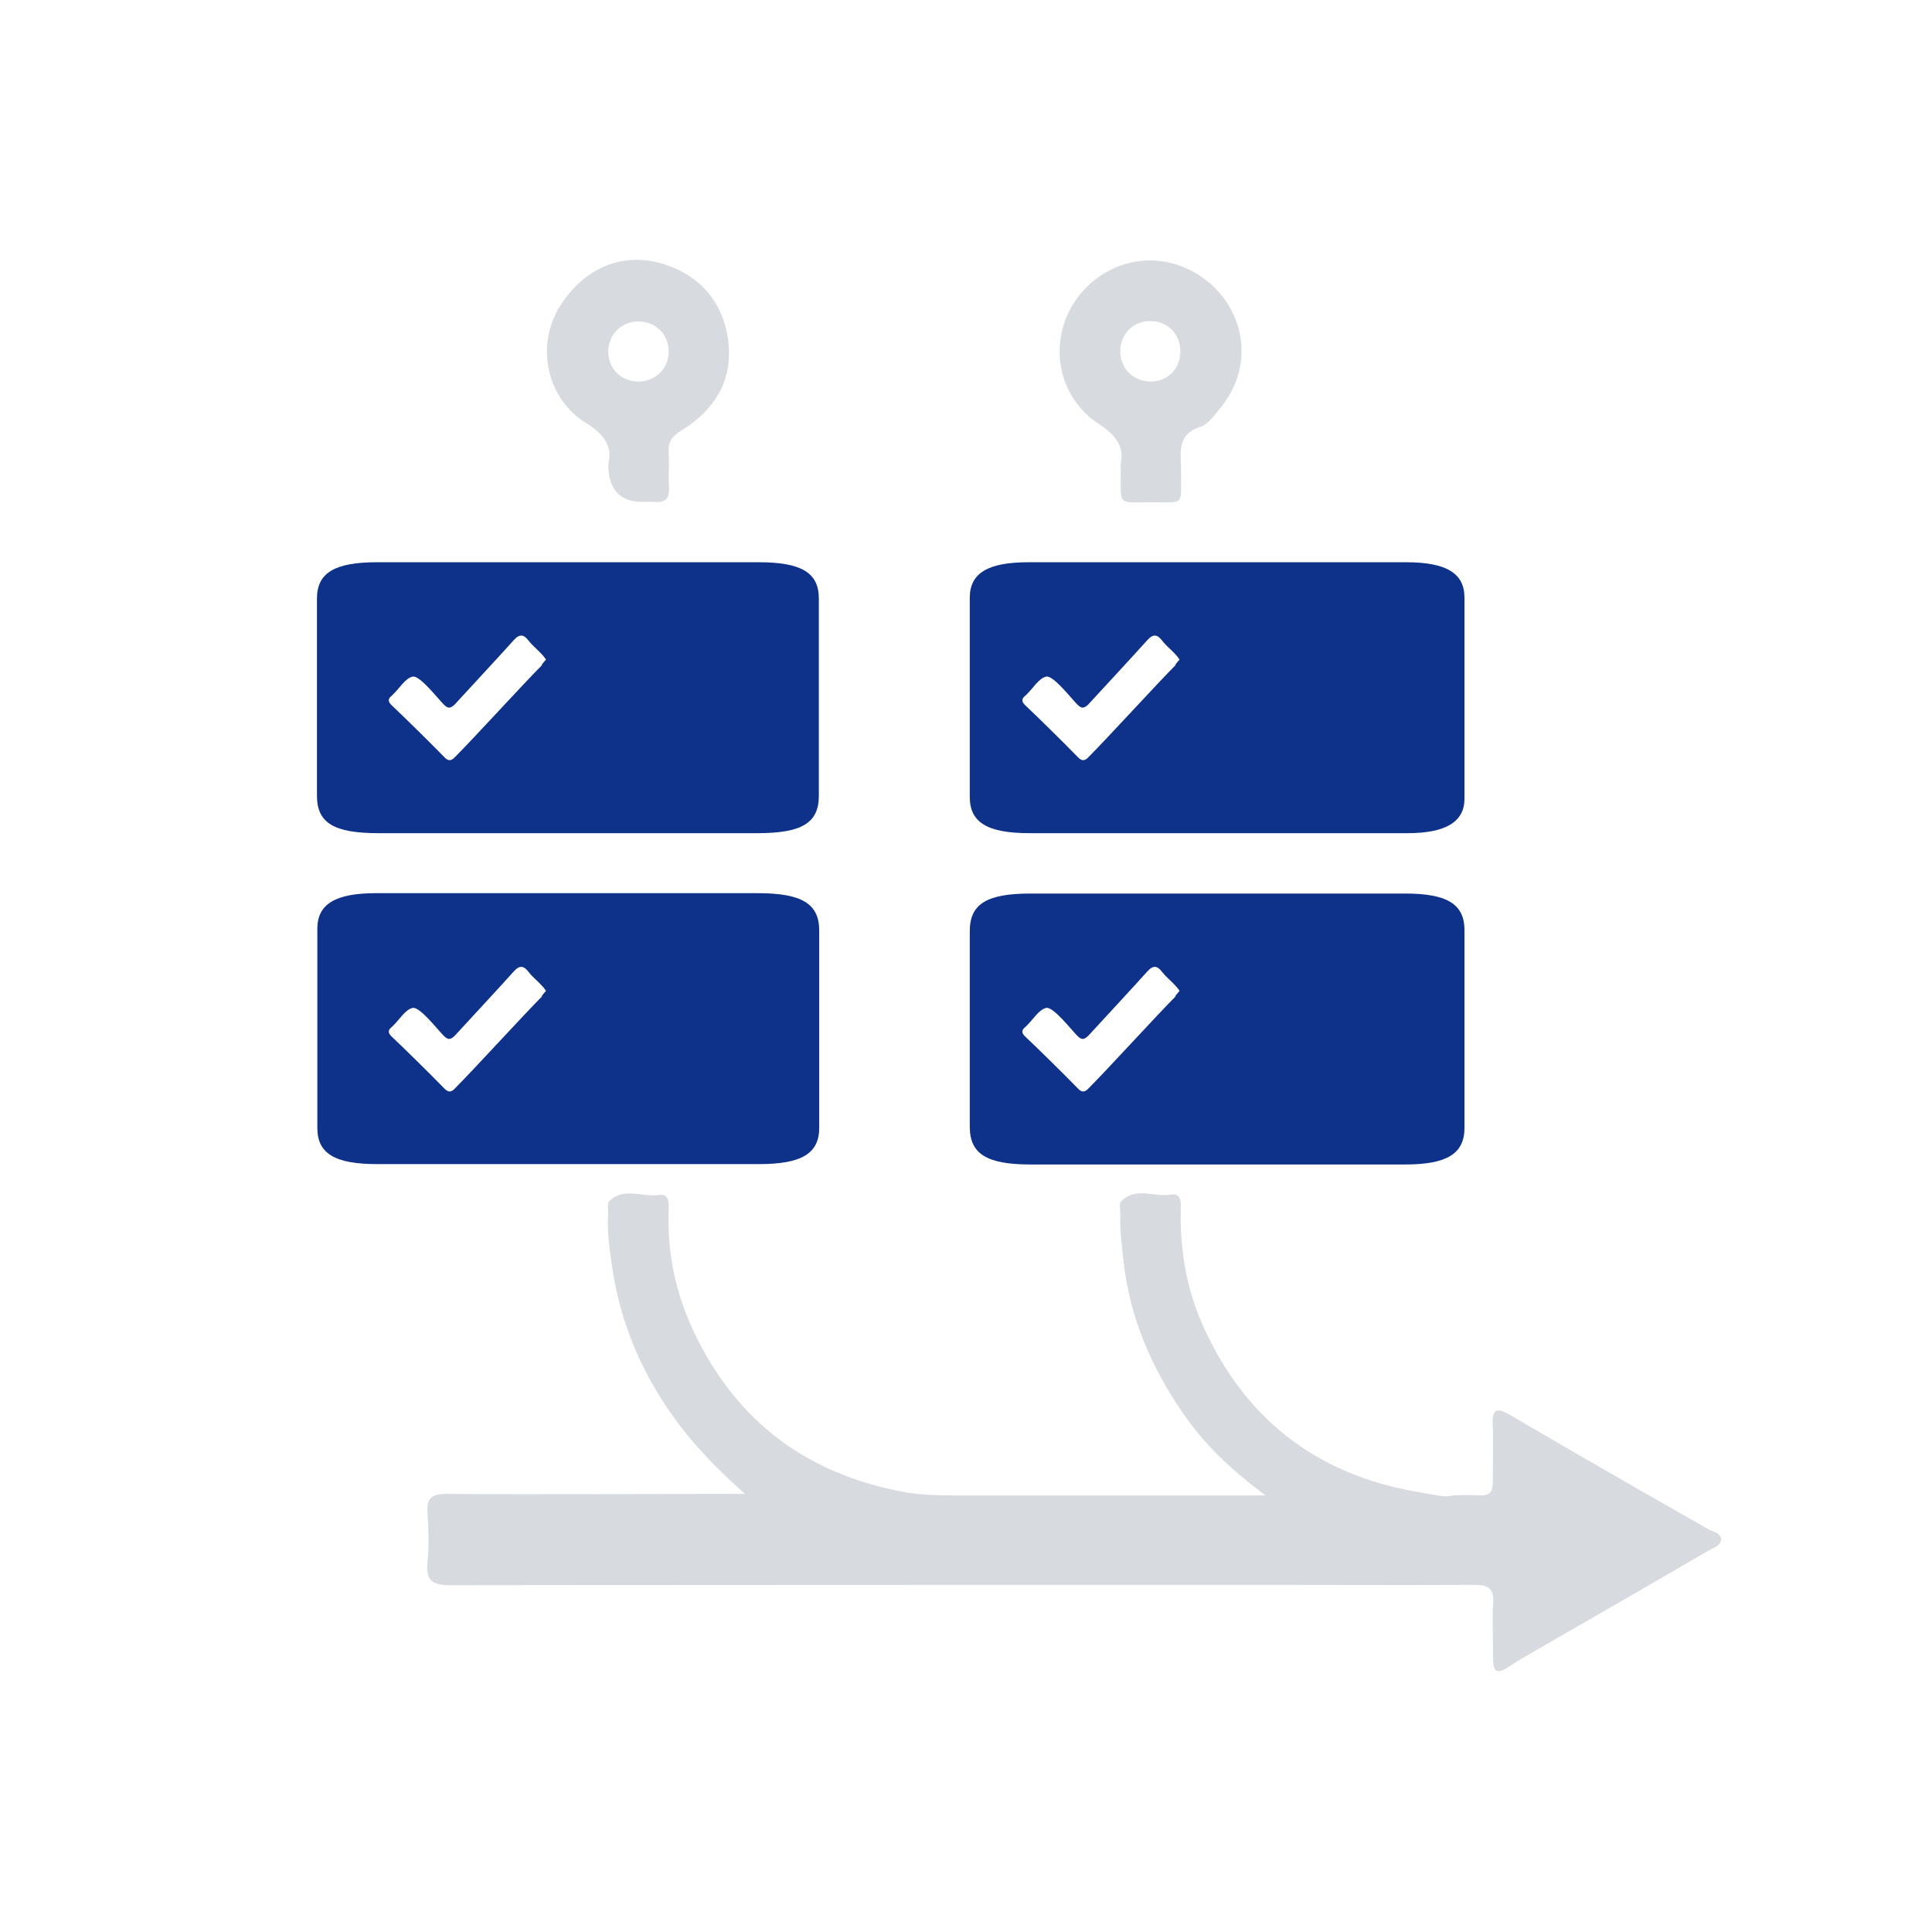
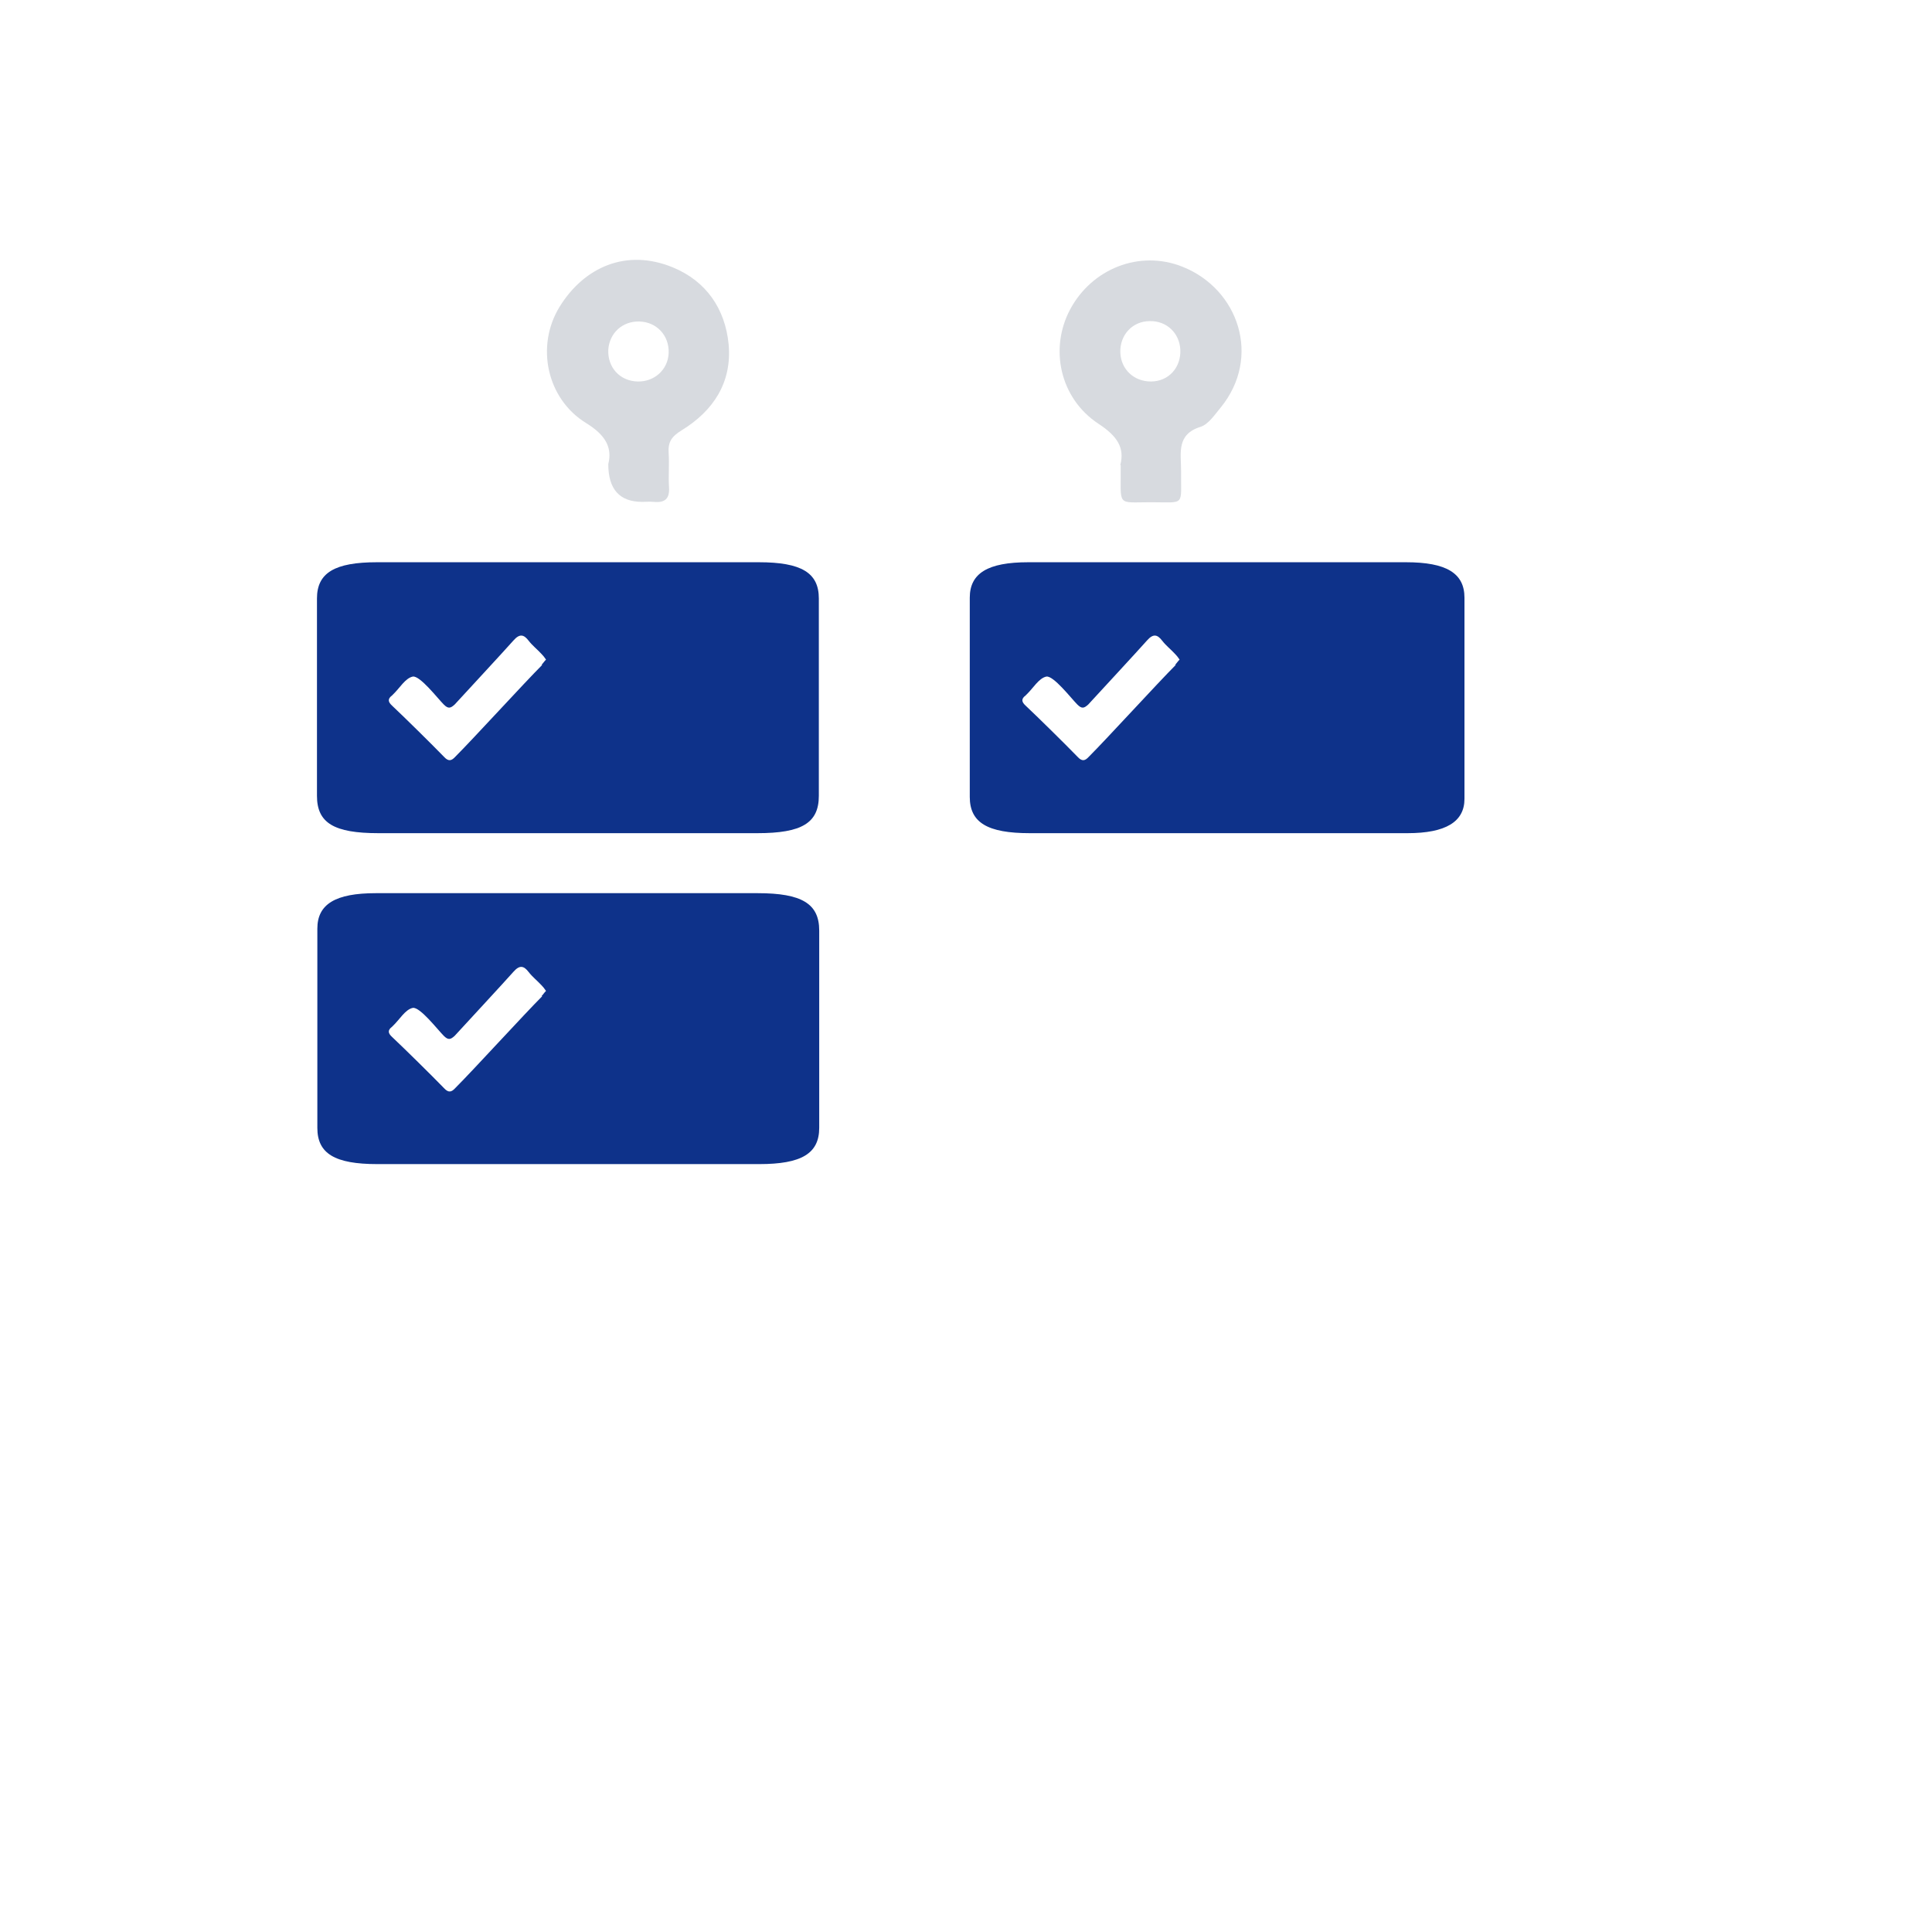
<svg xmlns="http://www.w3.org/2000/svg" version="1.1" viewBox="0 0 512 512">
  <defs>
    <style>
      .cls-1 {
        fill: none;
      }

      .cls-2 {
        fill: #d7dadf;
      }

      .cls-3 {
        fill: #0e328a;
      }
    </style>
  </defs>
  <g>
    <g id="_图层_1" data-name="图层_1">
      <g id="_图层_1-2" data-name="_图层_1">
        <g id="_图层_1-2">
          <rect class="cls-1" x="0" y="0" width="512" height="512" />
        </g>
      </g>
      <g>
-         <path class="cls-2" d="M198,396.4c-8.4-7.4-15.9-15.1-21.9-24.4-7.3-11.1-12-23.2-13.9-36.4-.7-4.8-1.4-9.5-1-14.3,0-1-.3-2.4.2-2.9,3.8-3.9,8.7-1.1,13-1.7,3.1-.5,2.8,2.1,2.8,4-.4,11.5,1.9,22.4,6.9,32.7,11.3,23.5,29.9,37.3,55.5,42,5,.9,9.9.9,14.9.9,25.1,0,50.2,0,75.3,0,1.4,0,2.8,0,5.6,0-9.2-6.8-16.3-13.6-21.9-21.8-8.3-12-14-25.1-15.7-39.8-.5-4.5-1.1-8.9-.9-13.4,0-1-.4-2.4.2-2.9,3.8-4,8.6-1.1,13-1.8,3-.5,2.9,2,2.8,4-.2,10.6,1.5,20.8,5.8,30.5,11,24.7,29.9,39.5,56.5,44.2,13.3,2.4,3.9.5,17.3,1,2.4,0,3.1-1.1,3.1-3.4,0-5,.2-10,0-15-.2-4,.6-5.3,4.6-2.9,11.6,6.8,23.2,13.5,34.9,20.2,5.9,3.4,11.8,6.7,17.7,10.1,1.2.7,3.2.9,3.3,2.6,0,1.7-1.9,2.2-3.1,2.9-13.2,7.7-26.4,15.3-39.6,22.9-4.6,2.7-9.3,5.2-13.7,8.1-3.3,2.1-4,1-4-2.3,0-4.8-.3-9.7,0-14.5.3-4.1-1.3-5-5.1-5-25.6.1-28.2,0-53.8,0-72.5,0-145,0-217.5.1-4.8,0-6.5-1.3-6-6.1.4-4.3.3-8.7,0-13-.3-3.9,1-5.1,5-5.1,24.8.2,49.5,0,74.3,0,1.8,0,3.6,0,5.5,0Z" />
        <path class="cls-2" d="M296.9,123.2c1.2-4.6-.9-7.7-5.8-10.9-10.3-6.8-13-20-7.5-30.3,5.7-10.7,18.3-15.9,29.8-11.3,14.8,5.9,21,23.9,10.1,37.3-1.6,1.9-3.2,4.4-5.3,5.1-6.5,2-5.2,7-5.2,11.6-.1,9.6,1.3,8.4-8,8.4-9.3,0-7.9,1.3-8-9.8ZM304.7,85.1c-4.6,0-8,3.7-7.8,8.4.2,4.4,3.6,7.6,8.1,7.6,4.7,0,8-3.7,7.8-8.4-.2-4.4-3.6-7.7-8.1-7.6Z" />
        <path class="cls-2" d="M161.2,123c1.1-4.4-.7-7.7-5.9-10.9-10.4-6.4-13.4-20.4-7-30.8,6.4-10.4,17.6-15.6,30.1-10.4,8.7,3.6,13.8,10.9,14.7,20.4.9,10.1-4.1,17.6-12.4,22.7-2.8,1.7-3.7,3.2-3.5,6.1.2,3-.1,6,.1,9,.2,3.1-1.1,4.2-4.1,3.9-1-.1-2,0-3,0q-9,0-9-10ZM169,101.1c4.4.1,8-3.1,8.2-7.5.2-4.7-3.2-8.3-7.8-8.4-4.5-.1-7.9,3.1-8.2,7.5-.2,4.7,3.1,8.3,7.8,8.4Z" />
        <path class="cls-3" d="M388.1,158.4c0-6.5-4.8-9.4-15.5-9.4-41.7,0-58.4,0-100.1,0-10.7,0-15.5,2.9-15.5,9.4,0,17.6,0,35.2,0,52.8,0,6.8,4.7,9.6,15.9,9.6,20.6,0,41.2,0,61.7,0,21.1,0,17.2,0,38.4,0,10.1,0,15.1-3,15.1-9.1,0-17.8,0-35.5,0-53.3ZM311.6,176.2c-4.8,4.8-18.2,19.5-23,24.3-1,1.1-1.8,1.4-3,.1-3.5-3.6-10.2-10.2-13.8-13.6-1.1-1-1.2-1.8,0-2.7,0,0,.1-.1.2-.2,1.8-1.7,3.3-4.4,5.3-4.8,1.9-.3,6.6,5.8,8.2,7.4,1.2,1.2,1.8,1,2.9,0,2.2-2.4,13.4-14.5,15.6-17,1.6-1.8,2.7-1.6,4,.1,1,1.3,2.3,2.3,3.4,3.5.4.4.8.9,1.2,1.5-.5.5-.8,1-1.2,1.4Z" />
-         <path class="cls-3" d="M388.1,246.5c0-6.9-4.6-9.7-15.7-9.7-41.4,0-57.9,0-99.3,0-11.7,0-16.1,2.8-16.1,10,0,17.3,0,34.5,0,51.8,0,7.2,4.5,10,16.1,10,20.3,0,40.6,0,60.9,0,21.1,0,17.2,0,38.4,0,11.1,0,15.7-2.9,15.7-9.7,0-17.4,0-34.9,0-52.3ZM311.6,264c-4.8,4.8-18.2,19.5-23,24.3-1,1.1-1.8,1.4-3,.1-3.5-3.6-10.2-10.2-13.8-13.6-1.1-1-1.2-1.8,0-2.7,0,0,.1-.1.2-.2,1.8-1.7,3.3-4.4,5.3-4.8,1.9-.3,6.6,5.8,8.2,7.4,1.2,1.2,1.8,1,2.9,0,2.2-2.4,13.4-14.5,15.6-17,1.6-1.8,2.7-1.6,4,.1,1,1.3,2.3,2.3,3.4,3.5.4.4.8.9,1.2,1.5-.5.5-.8,1-1.2,1.4Z" />
        <path class="cls-3" d="M217,158.6c0-6.8-4.6-9.6-15.9-9.6-41.4,0-59.8,0-101.2,0-11.2,0-15.9,2.8-15.9,9.6,0,17.4,0,34.9,0,52.3,0,7.2,4.5,9.9,16.3,9.9,20.6,0,18.1,0,38.7,0s41.1,0,61.7,0c11.8,0,16.3-2.7,16.3-9.9,0-17.4,0-34.9,0-52.3ZM143.7,176.2c-4.8,4.8-18.2,19.5-23,24.3-1,1.1-1.8,1.4-3,.1-3.5-3.6-10.2-10.2-13.8-13.6-1.1-1-1.2-1.8,0-2.7,0,0,.1-.1.2-.2,1.8-1.7,3.3-4.4,5.3-4.8,1.9-.3,6.6,5.8,8.2,7.4,1.2,1.2,1.8,1,2.9,0,2.2-2.4,13.4-14.5,15.6-17,1.6-1.8,2.7-1.6,4,.1,1,1.3,2.3,2.3,3.4,3.5.4.4.8.9,1.2,1.5-.5.5-.8,1-1.2,1.4Z" />
        <path class="cls-3" d="M217.1,246.6c0-7.1-4.6-9.9-16.3-9.9-20.3,0-40.6,0-60.9,0-21.1,0-19.2,0-40.3,0-10.7,0-15.5,2.9-15.5,9.4,0,17.6,0,35.2,0,52.8,0,6.8,4.6,9.6,15.9,9.6,41.4,0,59.8,0,101.2,0,11.2,0,15.9-2.8,15.9-9.6,0-17.4,0-34.9,0-52.3ZM143.7,264c-4.8,4.8-18.2,19.5-23,24.3-1,1.1-1.8,1.4-3,.1-3.5-3.6-10.2-10.2-13.8-13.6-1.1-1-1.2-1.8,0-2.7,0,0,.1-.1.2-.2,1.8-1.7,3.3-4.4,5.3-4.8,1.9-.3,6.6,5.8,8.2,7.4,1.2,1.2,1.8,1,2.9,0,2.2-2.4,13.4-14.5,15.6-17,1.6-1.8,2.7-1.6,4,.1,1,1.3,2.3,2.3,3.4,3.5.4.4.8.9,1.2,1.5-.5.5-.8,1-1.2,1.4Z" />
      </g>
    </g>
  </g>
</svg>